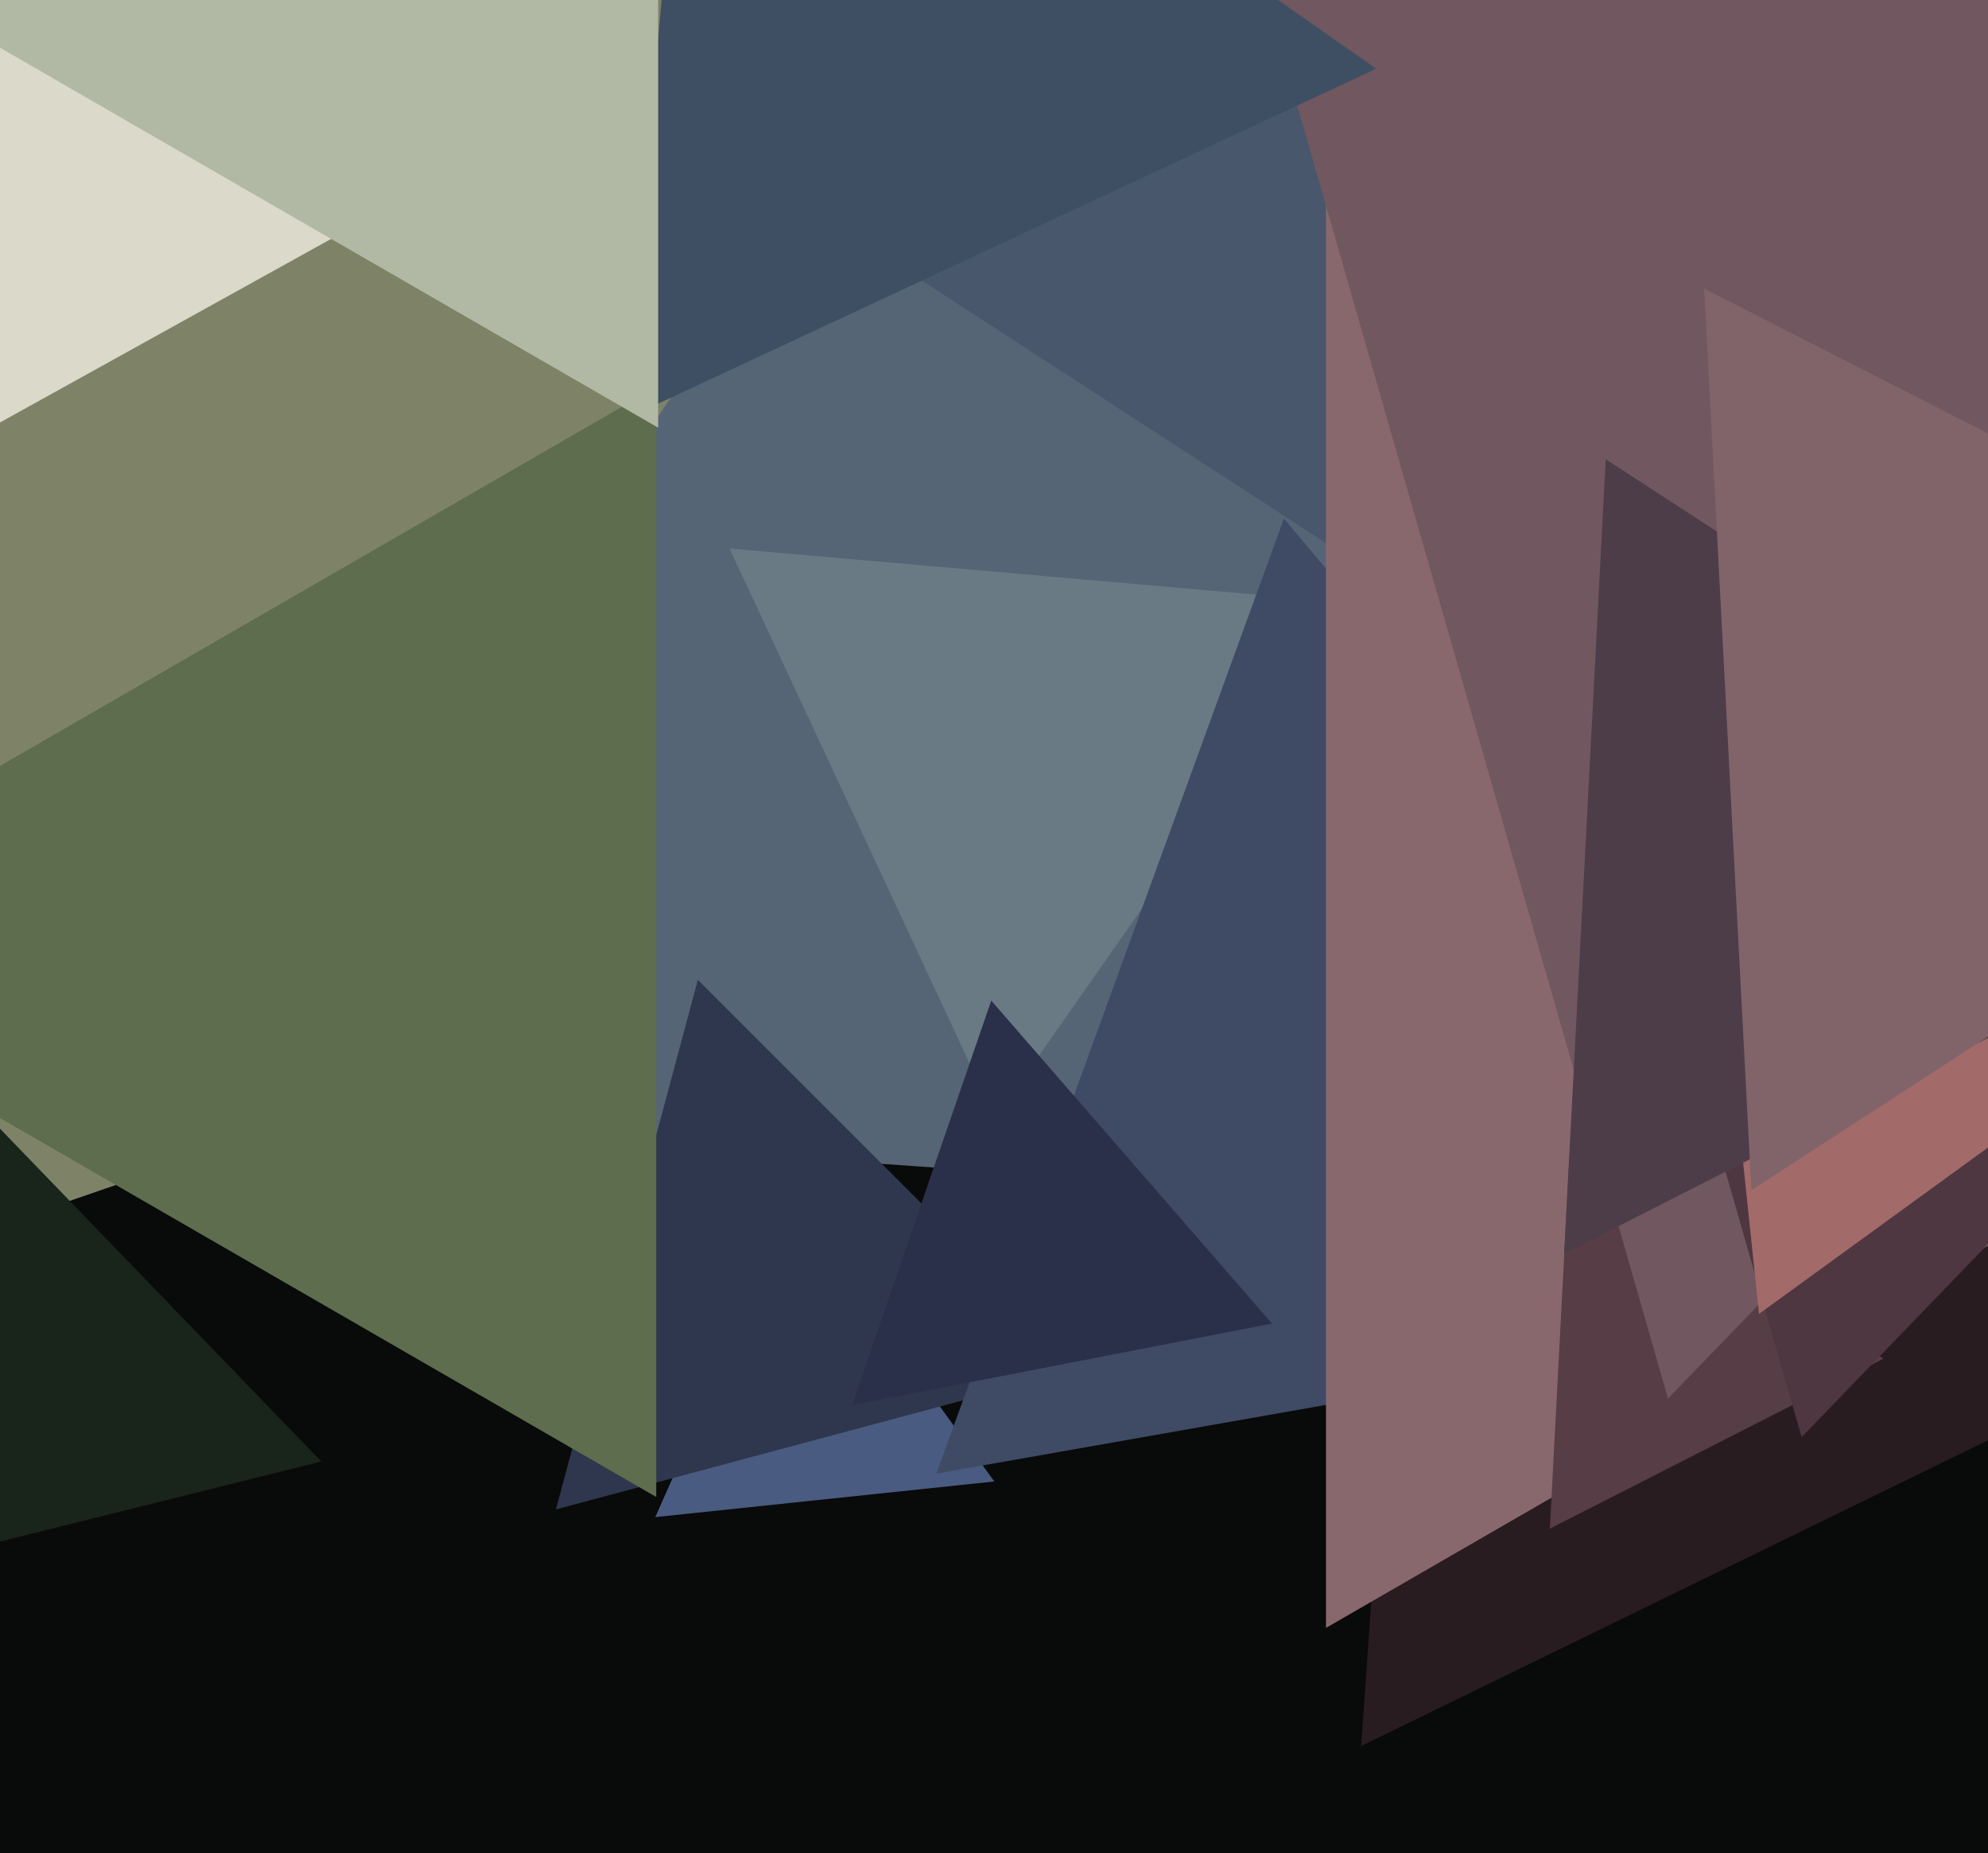
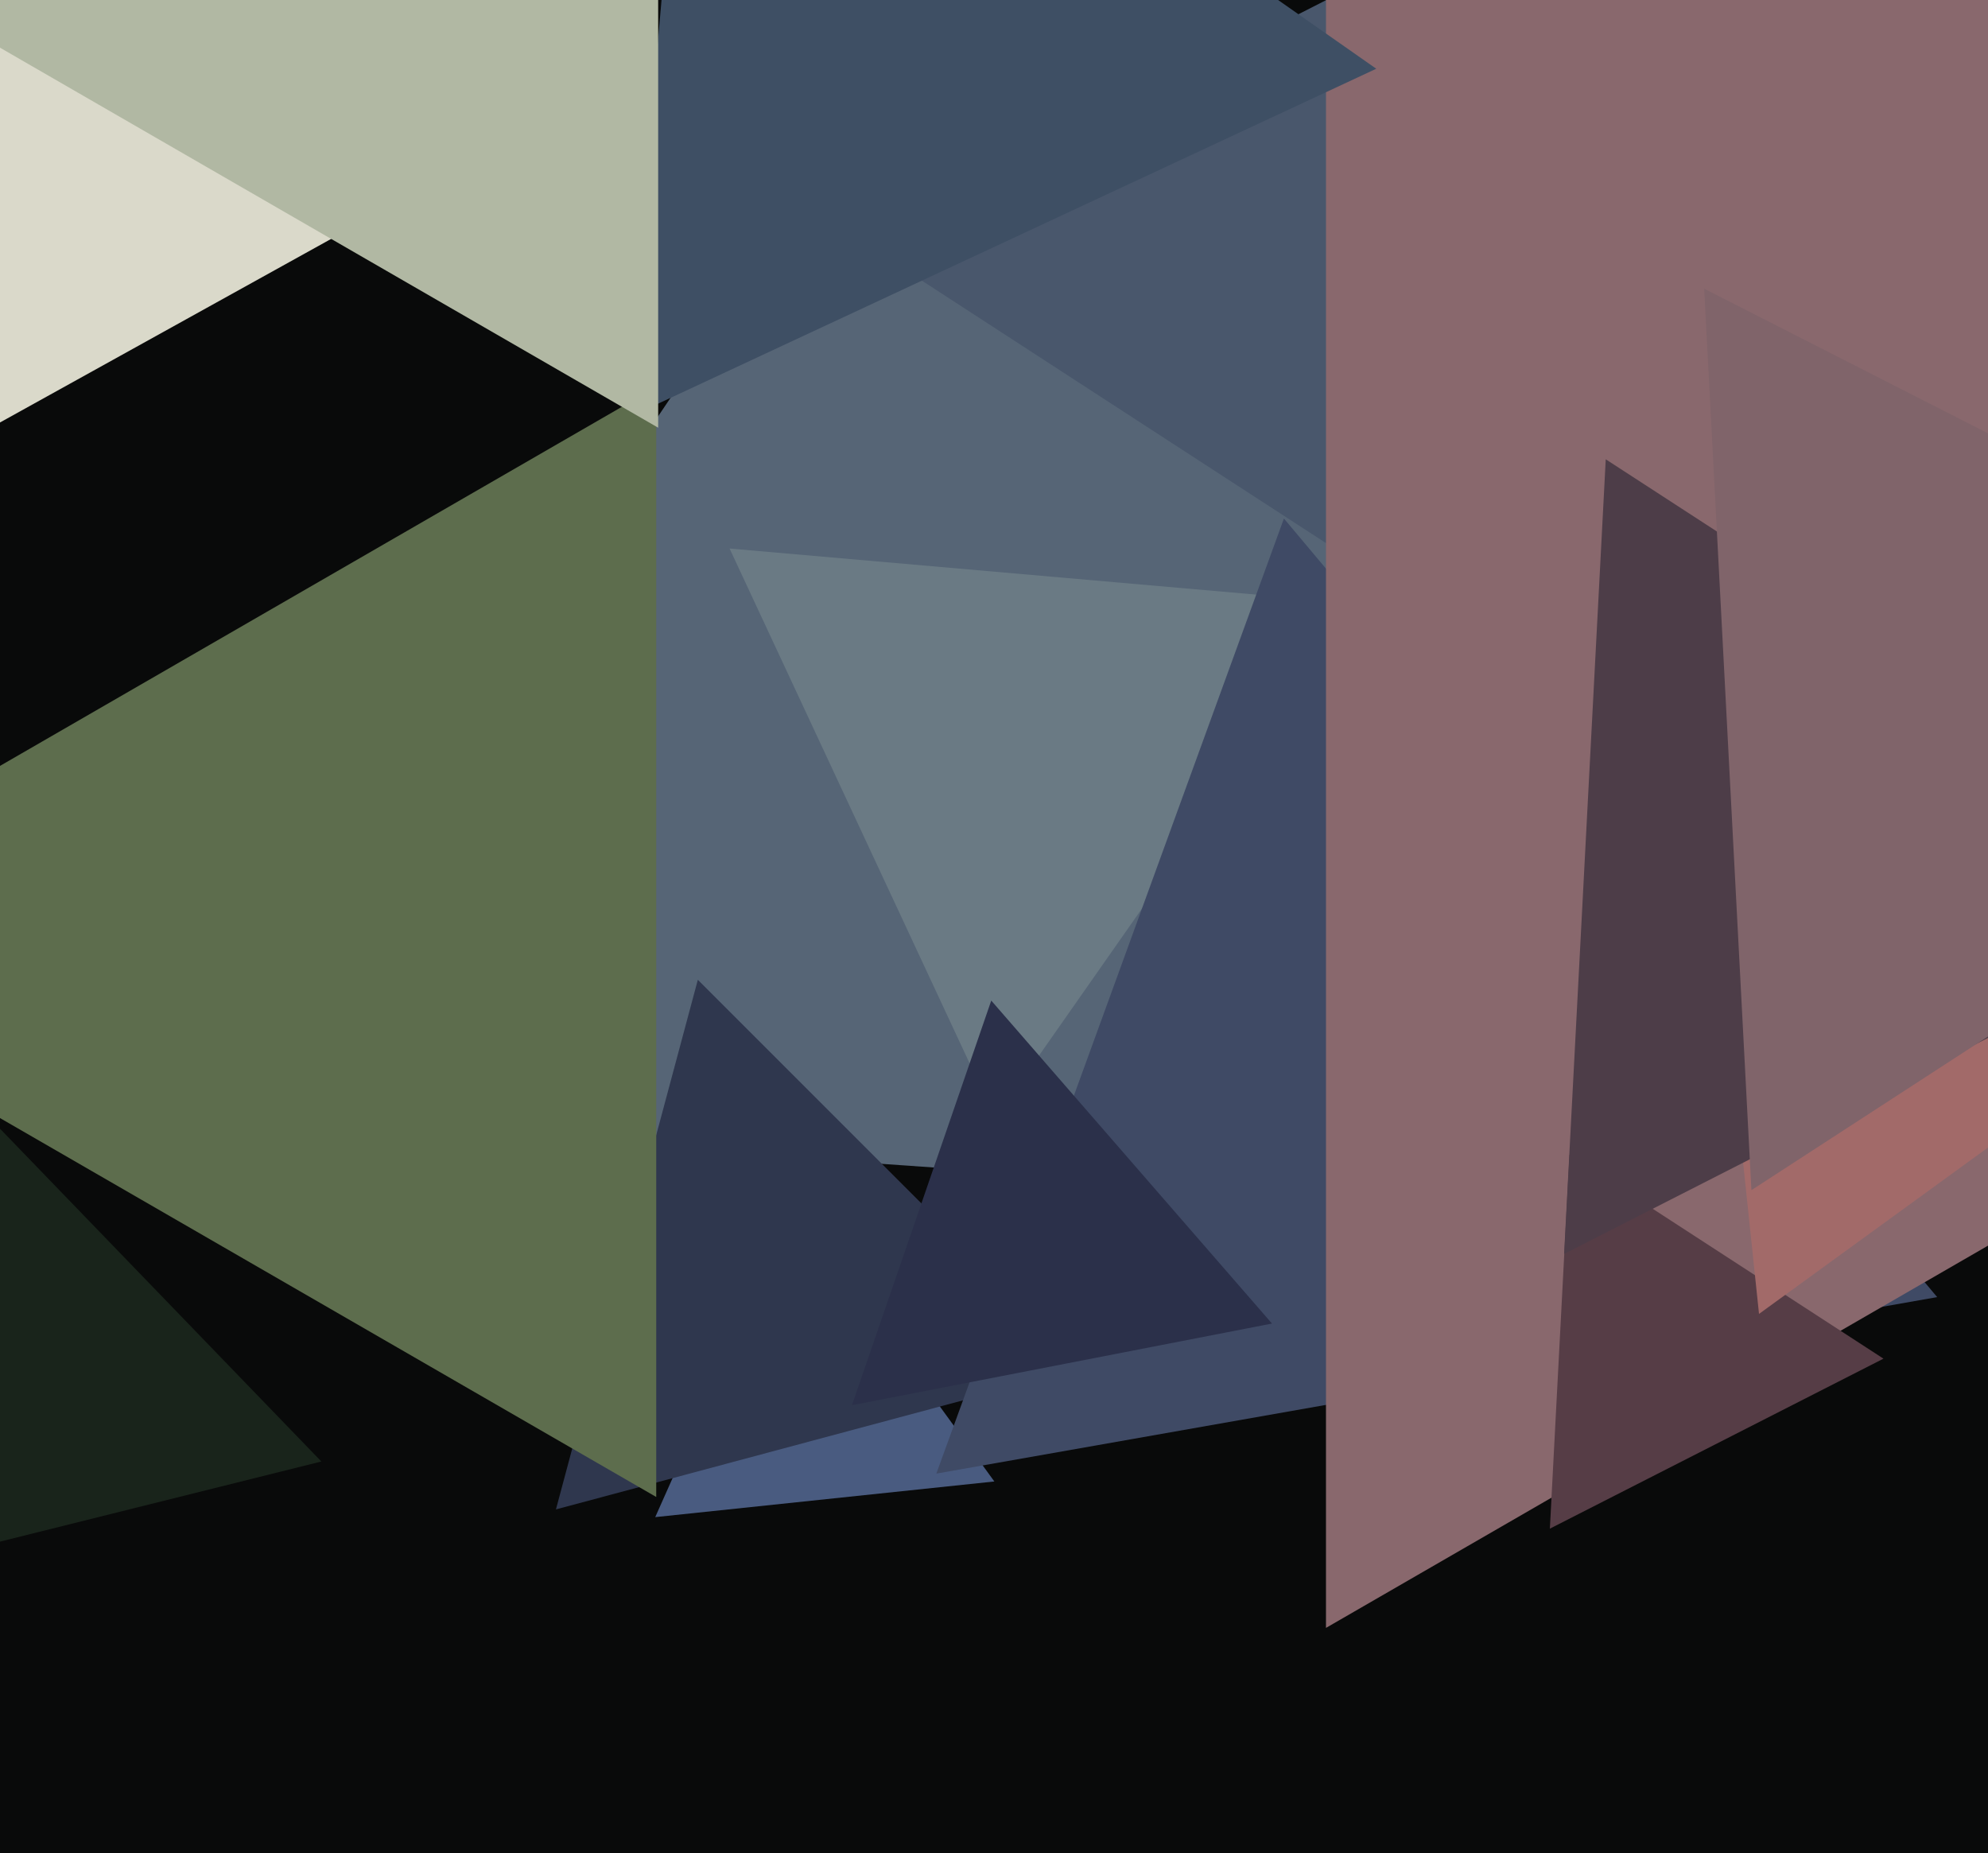
<svg xmlns="http://www.w3.org/2000/svg" width="515px" height="480px">
  <rect width="515" height="480" fill="rgb(9,10,10)" />
-   <polygon points="442.934,164.765 -276.01,412.318 -130.924,-334.083" fill="rgb(126,131,103)" />
-   <polygon points="559.676,351.278 352.627,452.262 368.697,222.46" fill="rgb(41,28,33)" />
  <polygon points="430.217,315.582 48.367,288.88 262.416,-28.462" fill="rgb(86,101,118)" />
  <polygon points="392.117,172.248 222.16,61.877 402.723,-30.124" fill="rgb(73,87,108)" />
  <polygon points="120.979,42.374 -85.045,156.575 -80.934,-78.948" fill="rgb(218,217,202)" />
  <polygon points="257.807,289.642 189,142.084 351.193,156.274" fill="rgb(106,122,132)" />
  <polygon points="257.591,383.744 169.74,392.977 205.669,312.279" fill="rgb(73,91,128)" />
  <polygon points="281.206,354.223 144.017,390.983 180.777,253.794" fill="rgb(47,55,78)" />
  <polygon points="501.833,335.987 242.561,381.704 332.605,134.309" fill="rgb(63,74,101)" />
  <polygon points="795.0,161.0 343.5,421.674 343.5,-99.674" fill="rgb(137,104,109)" />
  <polygon points="487.923,351.931 401.5,395.966 406.577,299.104" fill="rgb(86,61,70)" />
-   <polygon points="432.1,362.277 307.972,-70.611 744.928,38.334" fill="rgb(113,87,95)" />
-   <polygon points="466.727,372.247 438.559,274.015 537.714,298.737" fill="rgb(78,55,64)" />
  <polygon points="329.513,342.836 220.699,363.988 256.788,259.176" fill="rgb(43,48,74)" />
  <polygon points="455.681,340.343 441.741,207.706 563.578,261.951" fill="rgb(162,106,105)" />
  <polygon points="83.25,378.57 -36.073,408.321 -2.176,290.109" fill="rgb(25,36,27)" />
  <polygon points="588.837,231.228 405.188,324.802 415.975,118.97" fill="rgb(77,61,72)" />
  <polygon points="356.528,17.807 161.877,108.575 180.595,-105.382" fill="rgb(62,79,100)" />
  <polygon points="453.711,308.286 441.474,74.779 649.815,180.935" fill="rgb(128,100,106)" />
  <polygon points="170.0,387.76 -79.0,244 170.0,100.24" fill="rgb(93,109,77)" />
  <polygon points="170.5,110.789 -11.0,6 170.5,-98.789" fill="rgb(177,184,163)" />
</svg>